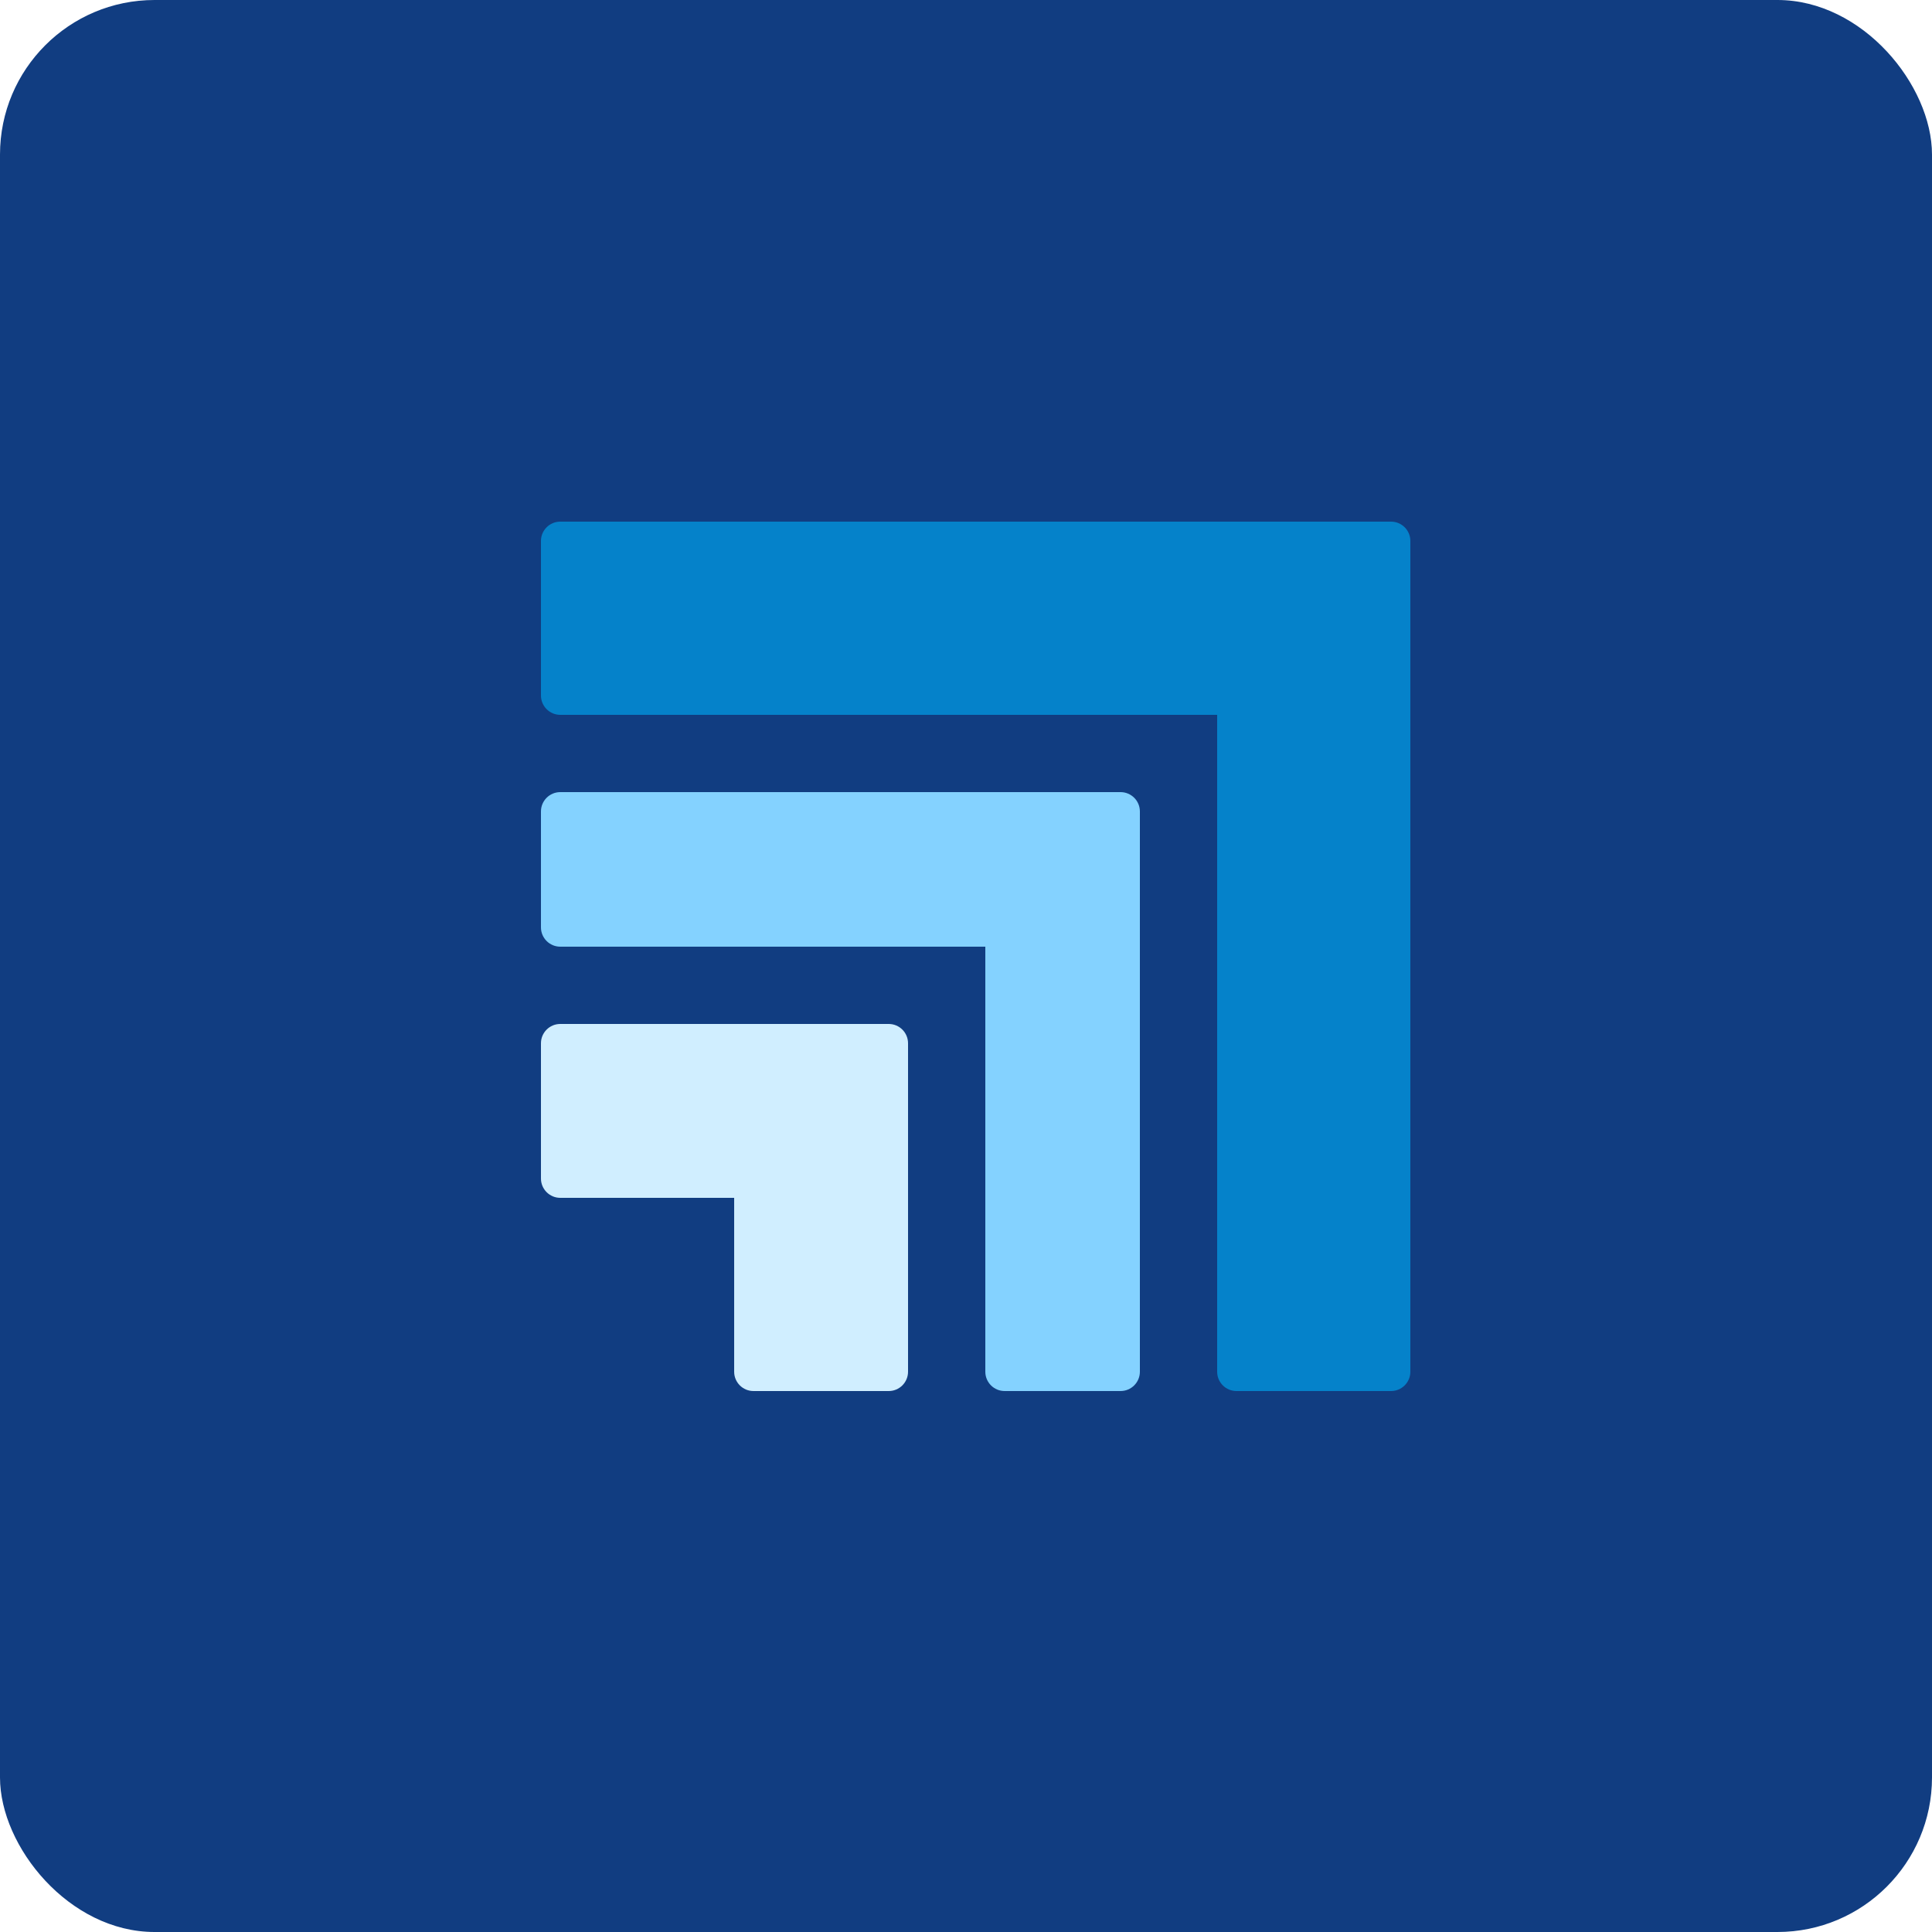
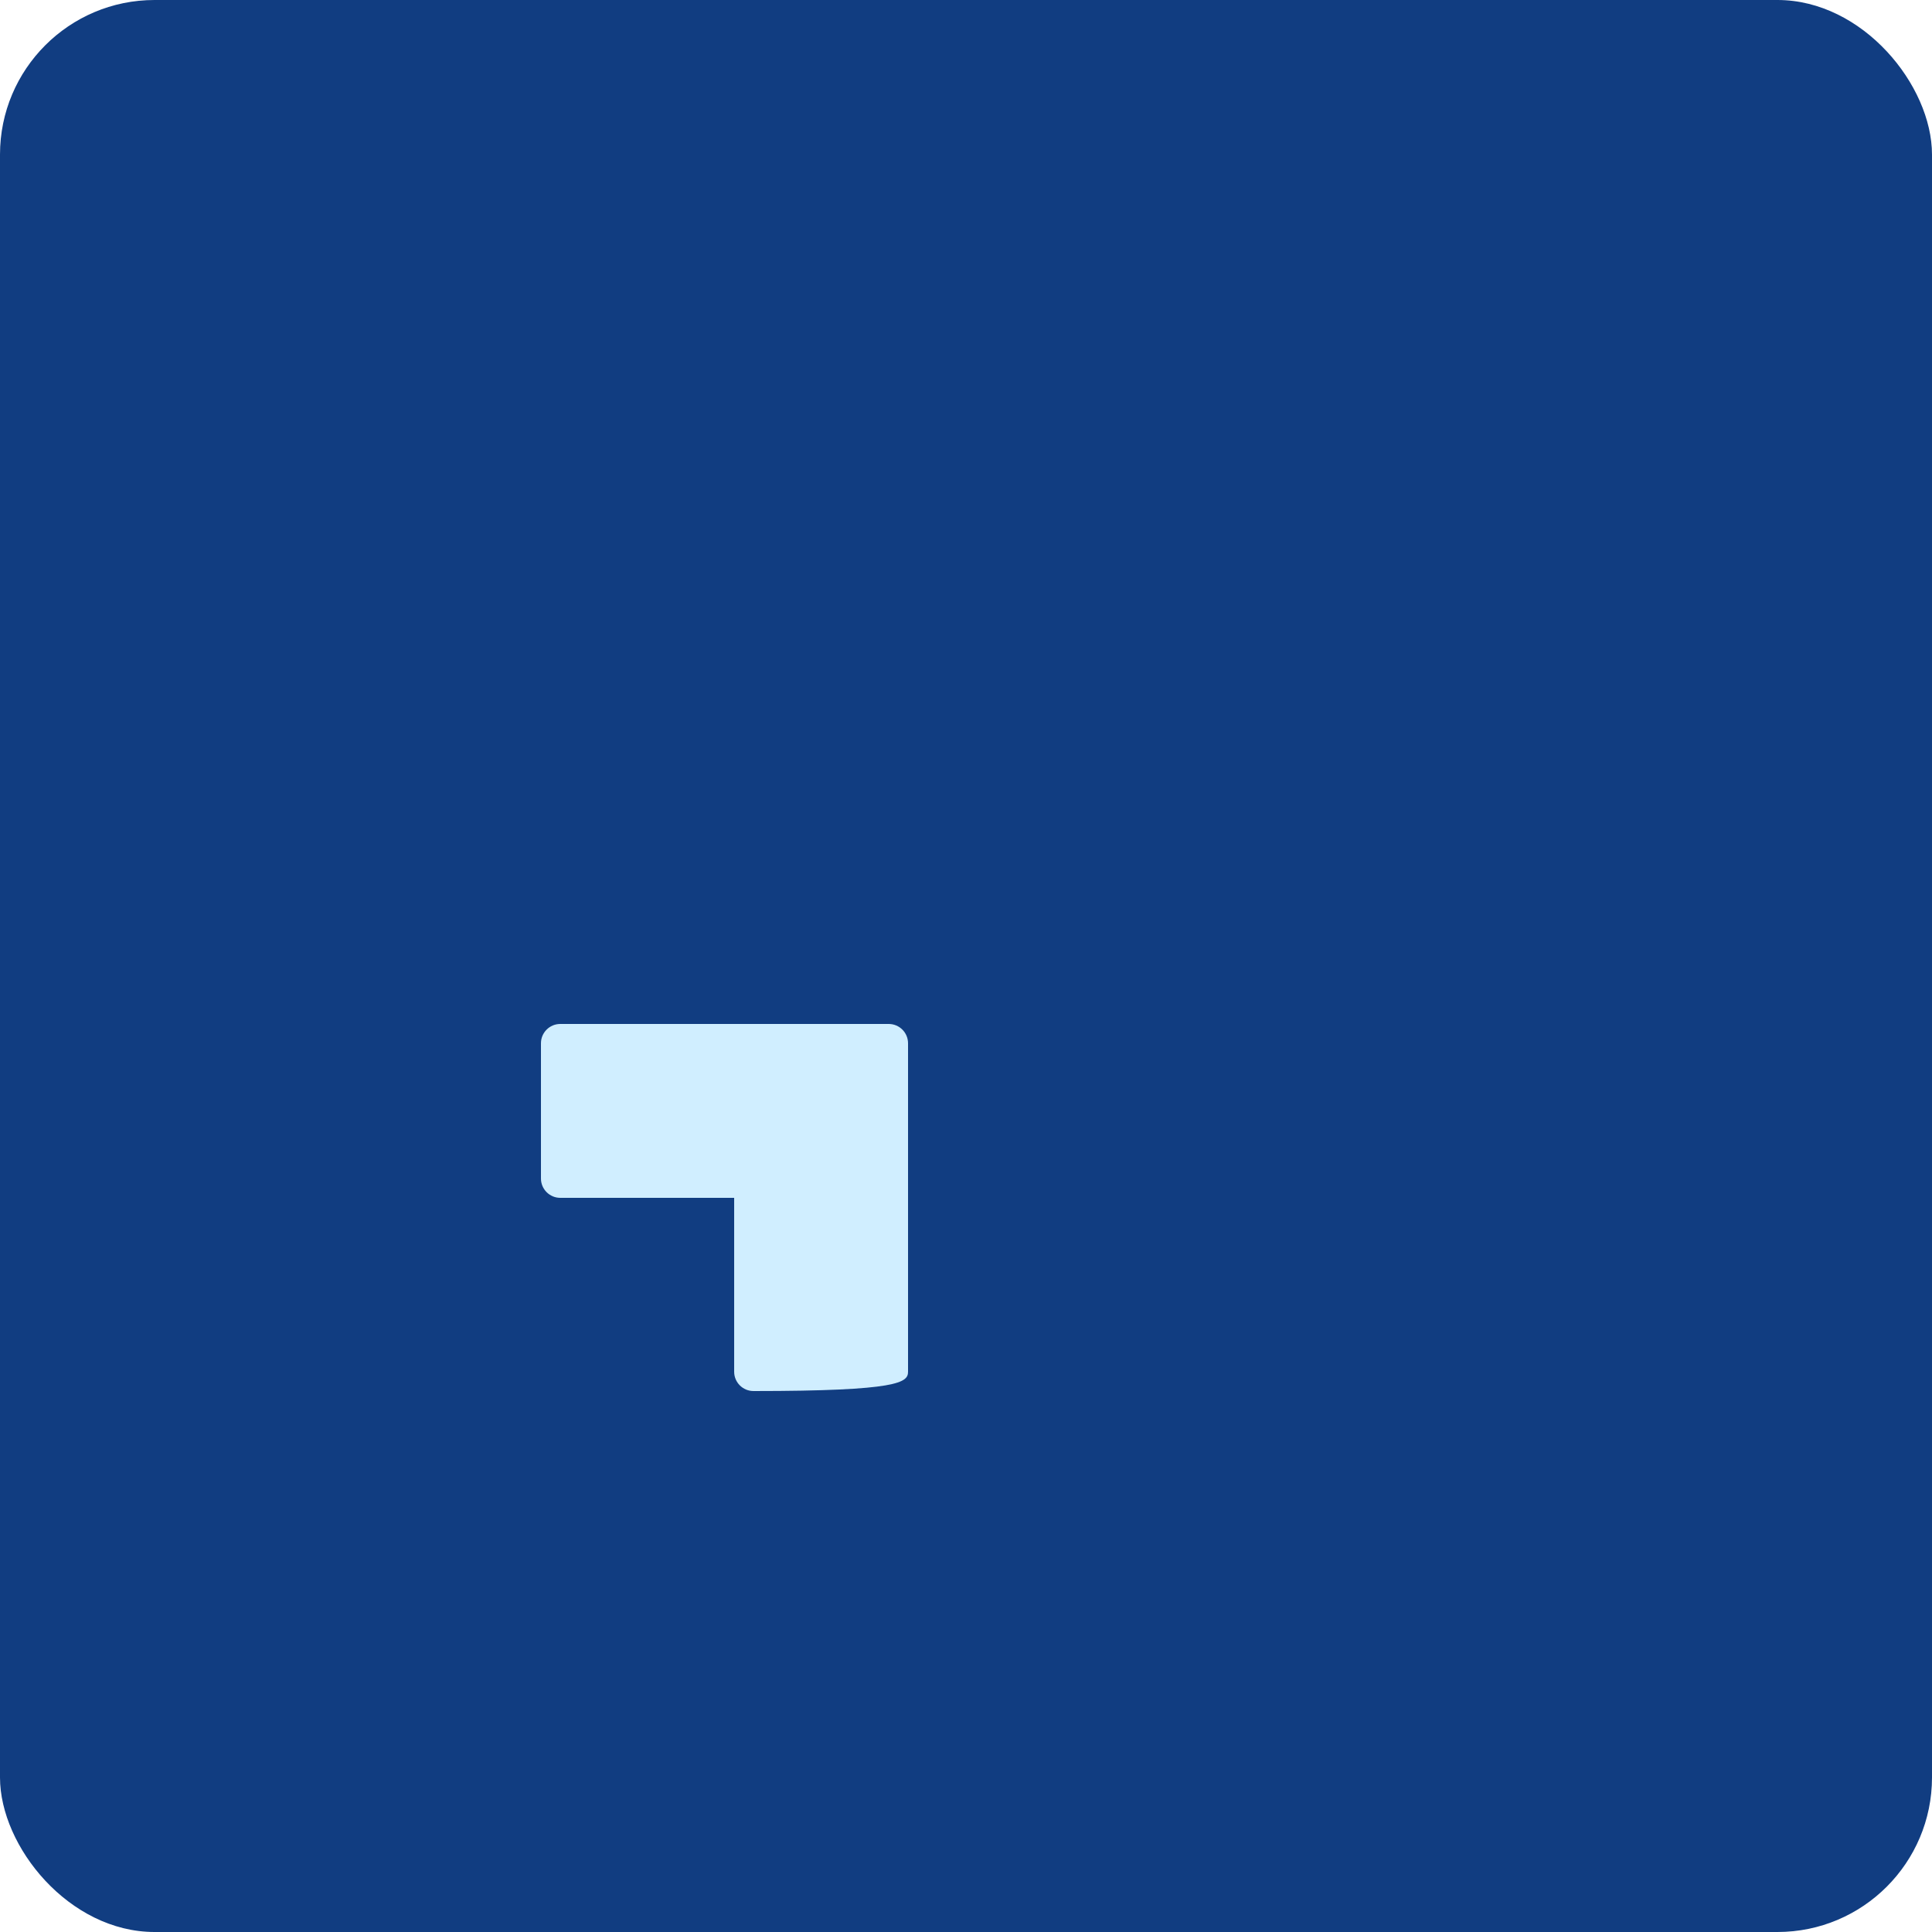
<svg xmlns="http://www.w3.org/2000/svg" width="100" height="100" viewBox="0 0 100 100" fill="none">
  <rect width="100" height="100" rx="8" fill="#113D81" />
-   <path d="M29 53C28.448 53 28 53.448 28 54V61C28 61.552 28.448 62 29 62H38V71C38 71.552 38.448 72 39 72H46C46.552 72 47 71.552 47 71V54C47 53.448 46.552 53 46 53H29Z" fill="#D0EEFF" />
-   <path d="M29 27C28.448 27 28 27.448 28 28L28 36C28 36.552 28.448 37 29 37H63V71C63 71.552 63.448 72 64 72H72C72.552 72 73 71.552 73 71L73 28C73 27.448 72.552 27 72 27H29Z" fill="#0582CA" />
-   <path d="M29 41C28.448 41 28 41.448 28 42V48C28 48.552 28.448 49 29 49H51V71C51 71.552 51.448 72 52 72H58C58.552 72 59 71.552 59 71V42C59 41.448 58.552 41 58 41H29Z" fill="#84D2FF" />
+   <path d="M29 53C28.448 53 28 53.448 28 54V61C28 61.552 28.448 62 29 62H38V71C38 71.552 38.448 72 39 72C46.552 72 47 71.552 47 71V54C47 53.448 46.552 53 46 53H29Z" fill="#D0EEFF" />
</svg>